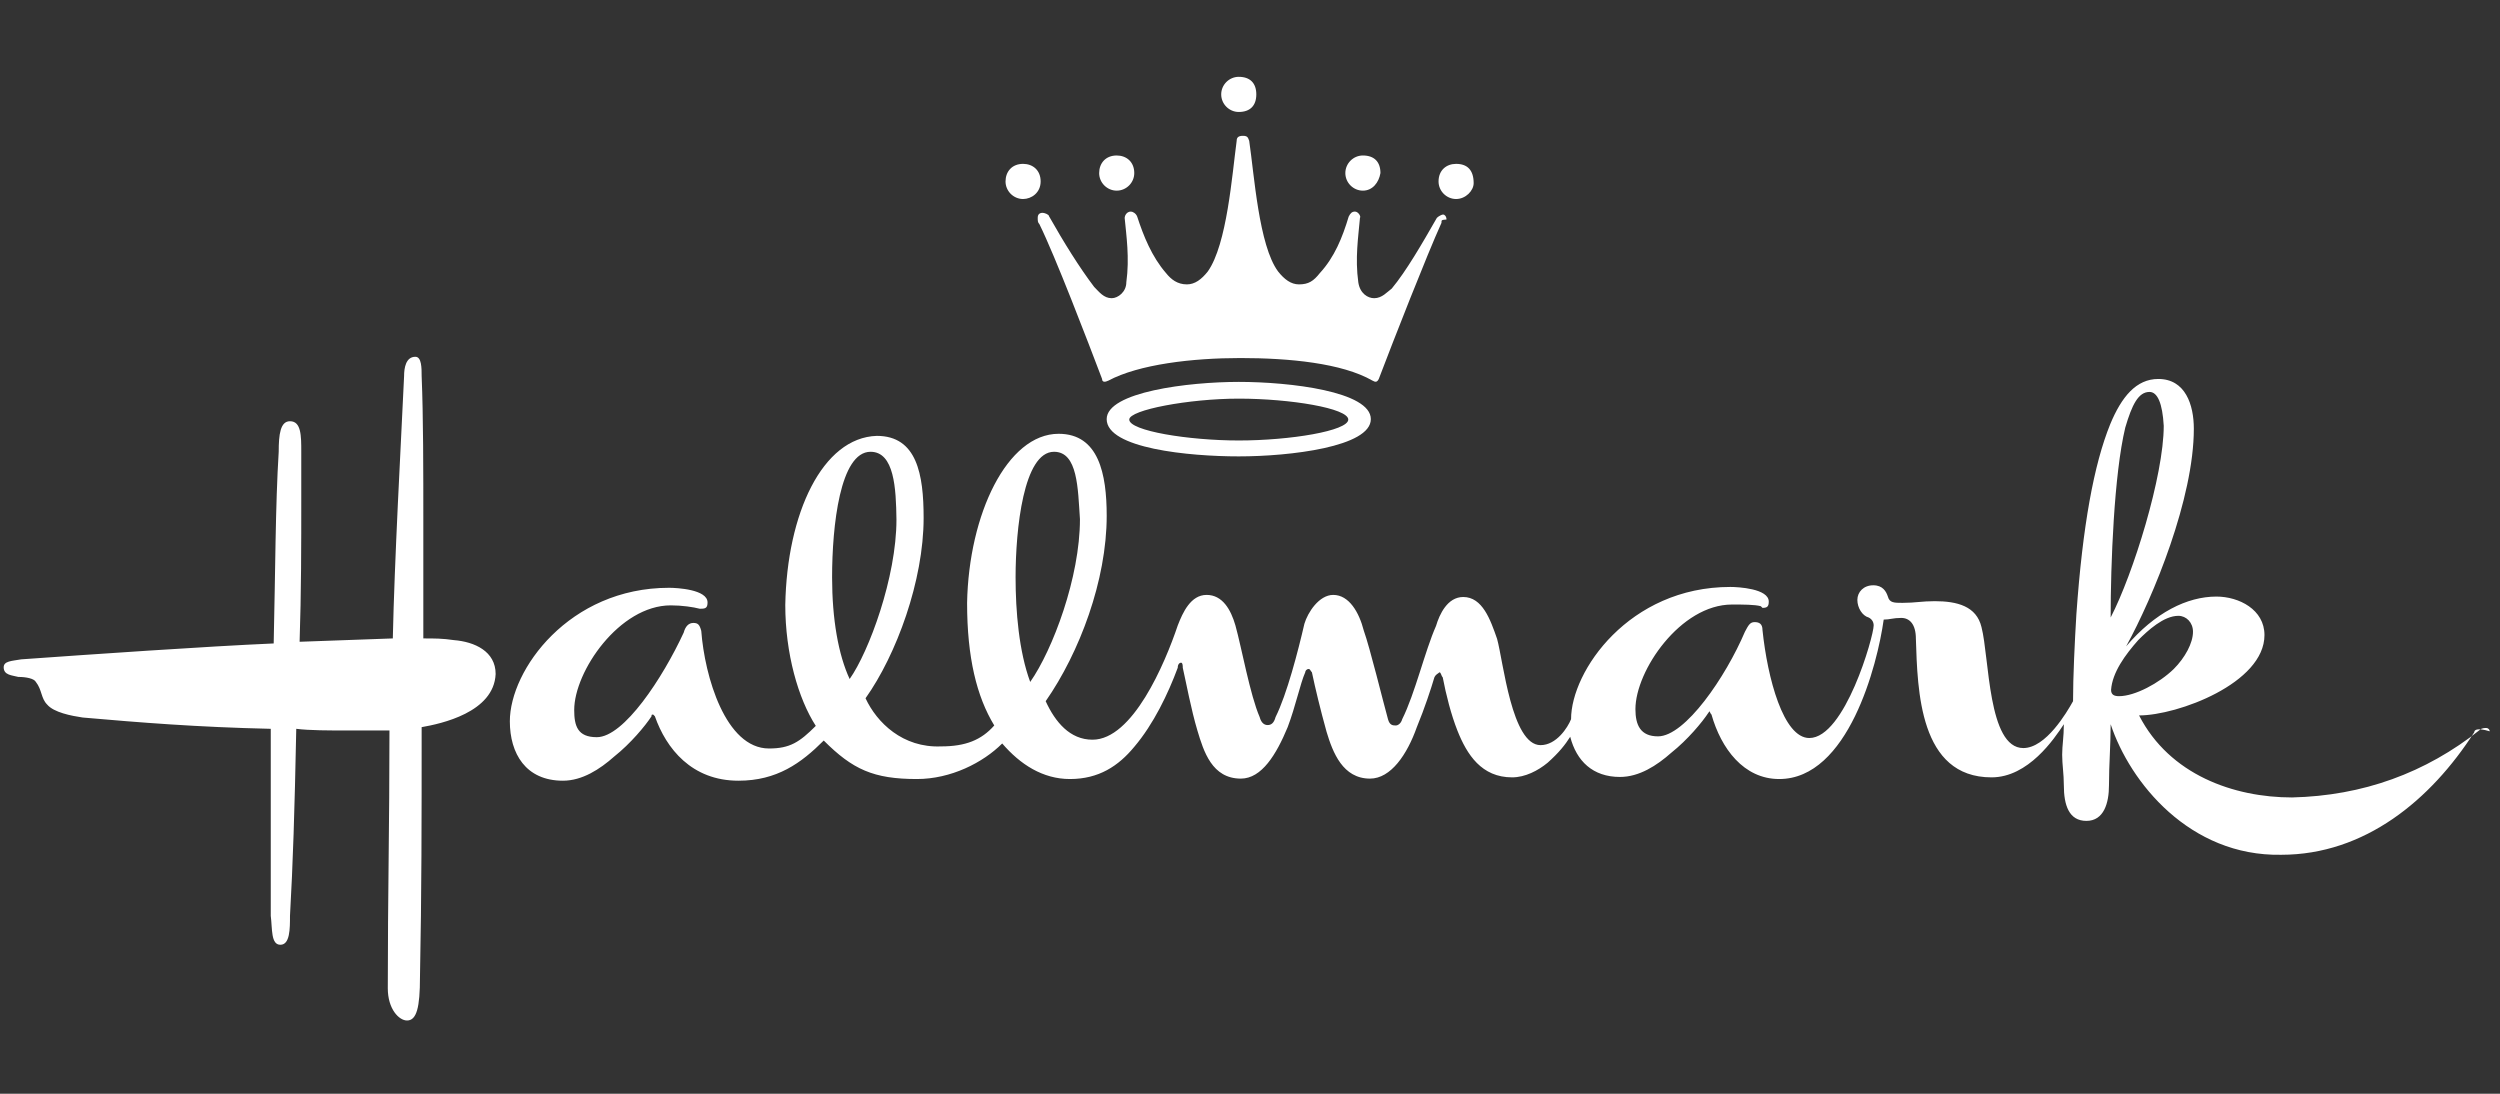
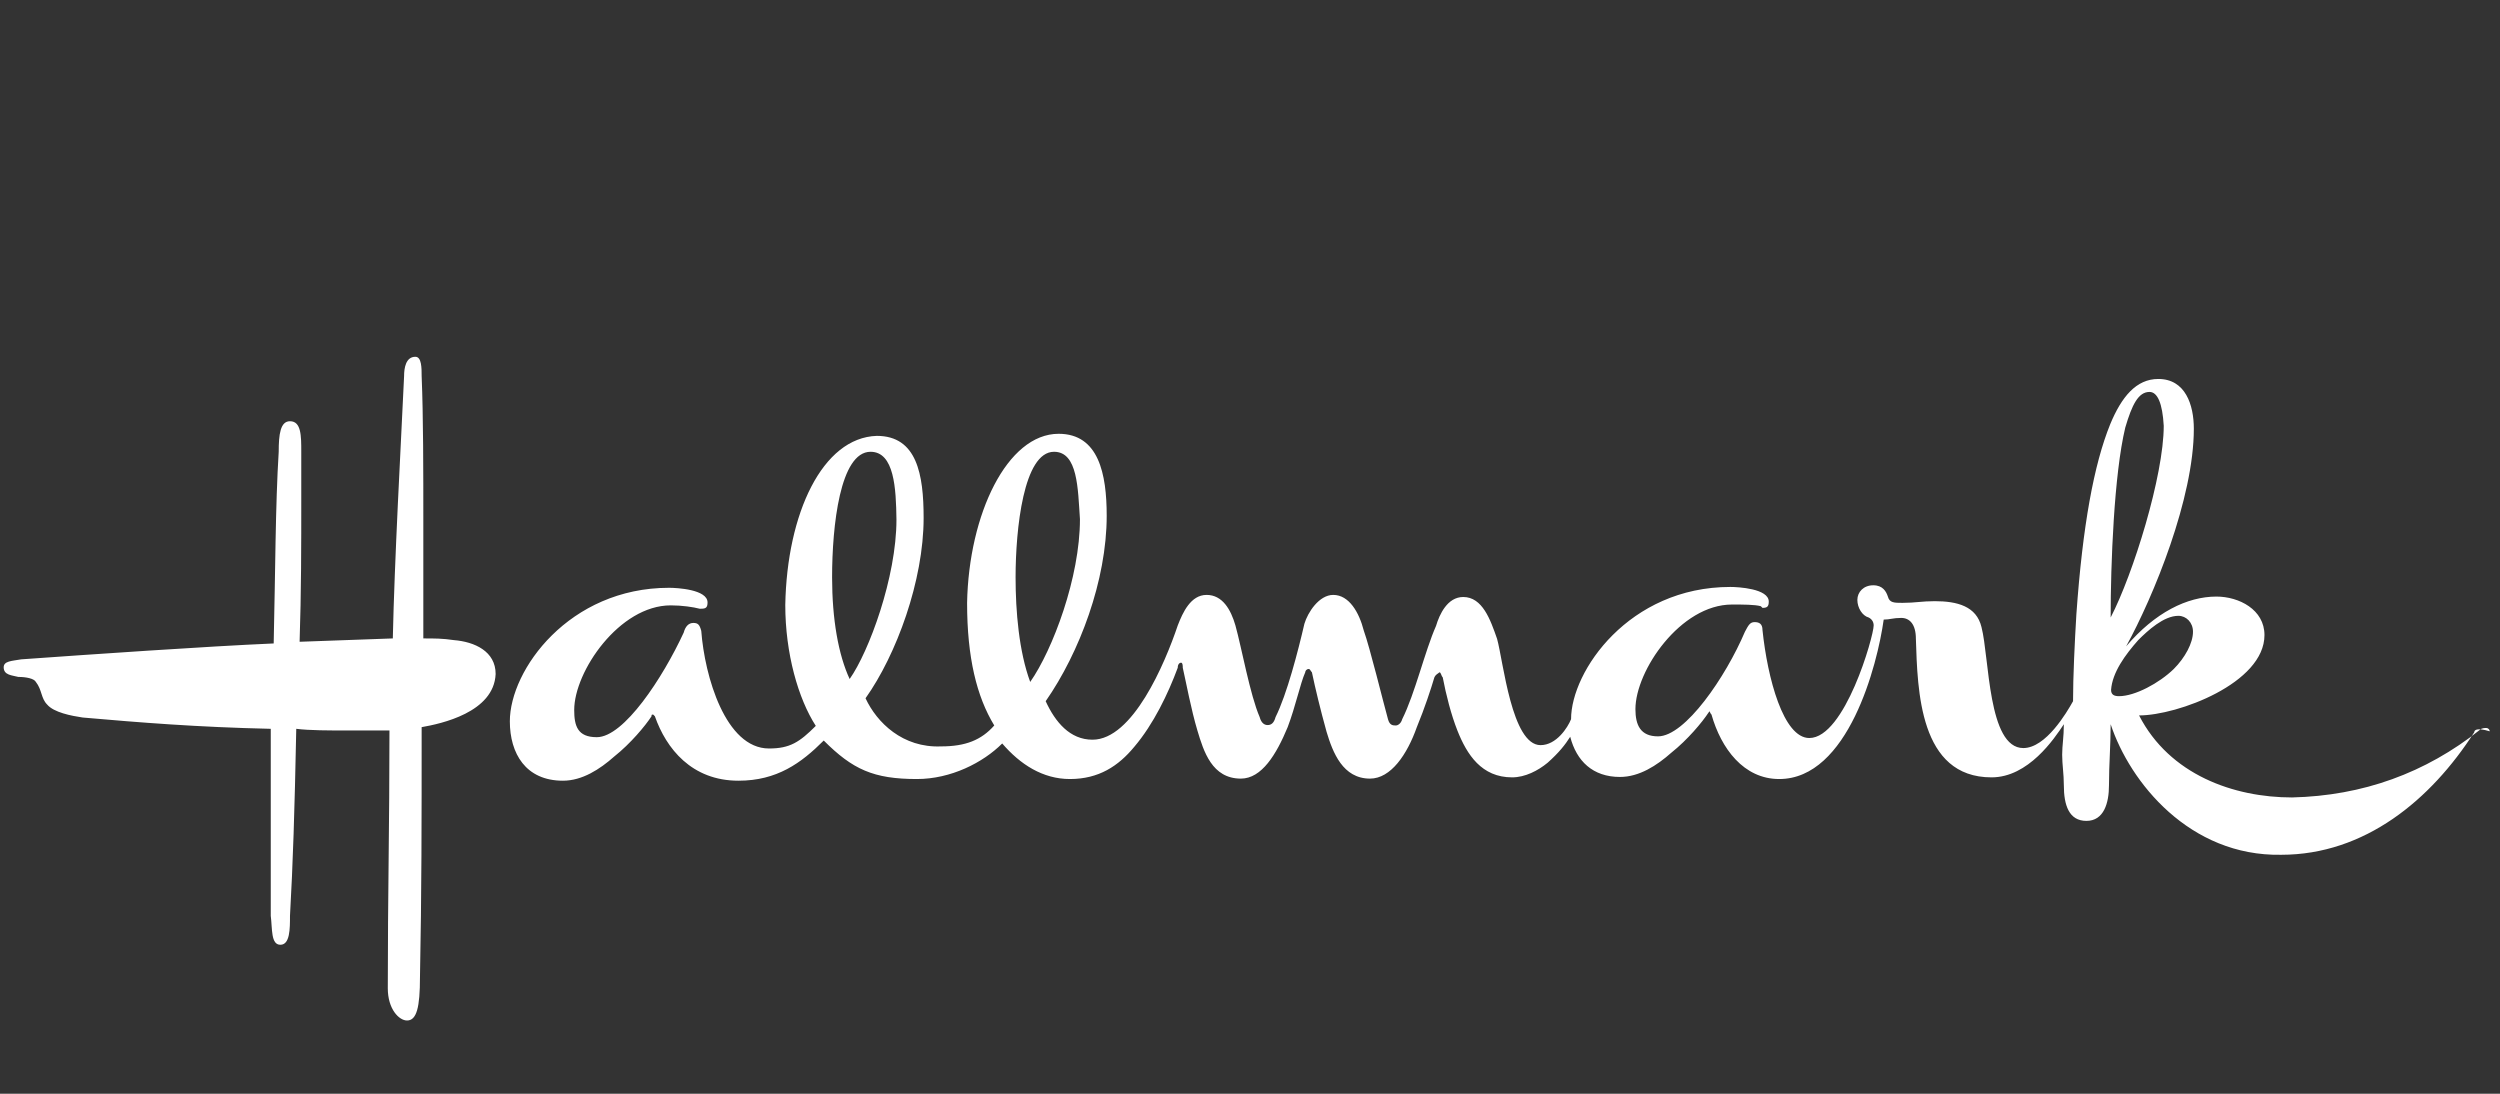
<svg xmlns="http://www.w3.org/2000/svg" width="240" height="105" viewBox="0 0 240 105" fill="none">
  <rect x="0" y="0" width="240" height="105" fill="#333333" stroke="none" />
  <path d="M40.478 69.806C40.478 78.925 40.478 85.715 40.318 93.79C40.318 96.723 39.997 97.968 39.074 97.968C38.312 97.968 37.228 96.883 37.228 94.875C37.228 85.916 37.389 79.247 37.389 70.127C36.466 70.127 34.781 70.127 33.376 70.127C31.691 70.127 29.685 70.127 28.441 69.966C28.28 78.001 28.12 82.943 27.839 87.924C27.839 89.17 27.839 90.697 26.916 90.697C25.993 90.697 26.154 89.17 25.993 87.924C25.993 85.313 25.993 82.662 25.993 79.729V69.966C18.891 69.806 13.474 69.364 7.937 68.882C6.854 68.721 5.168 68.4 4.527 67.636C3.925 67.034 4.045 66.23 3.443 65.467C3.283 65.146 2.52 64.985 1.758 64.985C1.156 64.824 0.354 64.824 0.354 64.061C0.354 63.458 1.116 63.458 2.039 63.297C8.82 62.815 19.814 62.052 26.274 61.771C26.435 54.981 26.435 48.473 26.756 43.371C26.756 41.684 26.916 40.438 27.839 40.438C28.922 40.438 28.922 41.844 28.922 43.371V47.991C28.922 52.169 28.922 56.95 28.762 61.61L37.71 61.289C37.87 53.856 38.472 42.889 38.793 36.099C38.793 35.336 38.954 34.251 39.877 34.251C40.478 34.251 40.478 35.336 40.478 36.099C40.639 39.956 40.639 45.058 40.639 50.321V61.289C41.722 61.289 42.485 61.289 43.568 61.45C45.574 61.61 47.581 62.534 47.581 64.704C47.42 68.4 42.324 69.484 40.478 69.806ZM237.532 70.288C233.359 76.796 227.019 82.059 218.994 82.059C210.206 82.22 204.469 75.109 202.623 69.525C202.623 71.533 202.462 73.381 202.462 75.39C202.462 77.077 201.981 78.805 200.296 78.805C198.61 78.805 198.129 77.278 198.129 75.39C198.129 74.305 197.968 73.381 197.968 72.457C197.968 71.533 198.129 70.77 198.129 69.525C197.206 70.931 194.718 74.627 191.187 74.627C184.246 74.627 184.085 66.27 183.925 61.329C183.925 59.923 183.323 59.32 182.52 59.32C181.718 59.32 181.437 59.481 180.835 59.481C180.233 63.82 177.424 74.787 170.804 74.787C167.393 74.787 165.227 71.855 164.304 68.601C164.143 68.44 164.143 68.279 164.143 68.279L164.023 68.4C163.421 69.324 162.017 71.011 160.452 72.256C159.047 73.502 157.362 74.587 155.516 74.587C152.908 74.587 151.343 73.06 150.741 70.73C150.26 71.493 149.658 72.256 148.575 73.221C147.652 73.984 146.408 74.627 145.164 74.627C142.235 74.627 140.831 72.457 139.908 70.127C139.306 68.601 138.824 66.712 138.503 65.025C138.343 64.864 138.343 64.543 138.182 64.543C138.022 64.704 137.861 64.704 137.701 65.025C137.38 66.11 136.778 67.958 136.016 69.806C135.093 72.417 133.528 74.747 131.522 74.747C128.914 74.747 127.951 72.256 127.349 70.248C126.747 68.078 126.265 66.07 125.944 64.543C125.784 64.382 125.784 64.222 125.623 64.222C125.463 64.222 125.302 64.382 125.302 64.543C124.821 65.628 124.379 67.797 123.617 69.806C122.534 72.417 121.129 74.747 119.123 74.747C116.354 74.747 115.552 72.136 114.95 70.127C114.348 68.118 113.867 65.507 113.546 64.101C113.546 63.94 113.546 63.619 113.385 63.619C113.225 63.619 113.064 63.78 113.064 64.101C112.141 66.592 110.737 69.525 108.891 71.694C107.366 73.542 105.481 74.787 102.712 74.787C100.104 74.787 97.937 73.381 96.212 71.373C94.366 73.221 91.276 74.787 88.026 74.787C83.853 74.787 81.847 73.863 79.079 71.091C76.912 73.261 74.585 74.948 70.893 74.948C66.399 74.948 63.951 71.855 62.868 68.761C62.708 68.601 62.708 68.601 62.708 68.601C62.547 68.601 62.547 68.601 62.547 68.761C61.945 69.685 60.541 71.373 58.976 72.618C57.572 73.863 55.886 74.948 54.041 74.948C50.469 74.948 48.945 72.337 48.945 69.243C48.945 64.302 54.642 56.428 64.232 56.428C64.995 56.428 67.924 56.588 67.924 57.834C67.924 58.316 67.763 58.436 67.322 58.436H67.161C66.559 58.276 65.476 58.115 64.393 58.115C59.457 58.115 55.124 64.463 55.124 68.159C55.124 69.685 55.445 70.77 57.291 70.77C59.899 70.77 63.63 65.065 65.637 60.726C65.797 60.124 66.118 59.802 66.559 59.802C67.001 59.802 67.161 59.963 67.322 60.566C67.643 64.904 69.649 71.855 73.822 71.855C75.828 71.855 76.751 71.252 78.316 69.685C76.631 67.074 75.387 62.735 75.387 58.075C75.547 49.277 78.958 42.005 84.174 41.844C88.026 41.844 88.668 45.54 88.668 49.718C88.668 55.745 86.06 62.856 83.091 67.034C84.174 69.364 86.662 71.814 90.353 71.654C92.681 71.654 94.206 71.051 95.449 69.645C93.764 66.873 92.841 63.137 92.841 57.874C93.002 49.357 96.693 41.644 101.629 41.644C105.481 41.644 106.243 45.5 106.243 49.518C106.243 55.705 103.635 62.655 100.385 67.315C101.308 69.324 102.712 71.011 104.879 71.011C108.731 71.011 111.82 63.739 113.064 60.043C113.546 58.798 114.308 57.111 115.833 57.111C117.358 57.111 118.16 58.517 118.601 60.043C119.203 62.213 120.006 66.712 120.929 68.842C121.089 69.444 121.41 69.605 121.691 69.605C122.012 69.605 122.293 69.444 122.453 68.842C123.537 66.672 124.62 62.494 125.222 59.883C125.543 58.798 126.626 57.111 127.991 57.111C129.515 57.111 130.478 58.798 130.92 60.526C131.522 62.213 132.766 67.315 133.247 69.043C133.408 69.645 133.729 69.645 134.009 69.645C134.17 69.645 134.491 69.484 134.611 69.043C135.855 66.552 136.778 62.534 137.861 60.084C138.182 58.999 138.945 57.312 140.469 57.312C142.315 57.312 143.078 59.481 143.72 61.329C144.321 63.498 145.124 71.533 147.893 71.533C149.417 71.533 150.501 69.846 150.822 69.043C150.822 64.422 156.399 56.347 166.109 56.347C166.872 56.347 169.801 56.508 169.801 57.753C169.801 58.236 169.64 58.356 169.199 58.356L169.038 58.195C168.437 58.035 167.353 58.035 166.27 58.035C161.334 58.035 157.001 64.382 157.001 68.078C157.001 69.605 157.482 70.69 159.168 70.69C161.776 70.69 165.668 64.985 167.514 60.646C167.835 60.043 167.995 59.722 168.437 59.722C168.878 59.722 169.199 59.883 169.199 60.485C169.68 65.105 171.205 70.85 173.693 70.85C177.103 70.85 179.872 61.088 179.872 60.043C179.872 59.722 179.712 59.441 179.391 59.28C178.789 59.119 178.307 58.356 178.307 57.593C178.307 56.829 178.909 56.187 179.832 56.187C180.755 56.187 181.076 56.789 181.236 57.271C181.397 57.874 181.838 57.874 182.641 57.874C183.885 57.874 184.486 57.713 185.73 57.713C187.897 57.713 189.743 58.195 190.224 60.204C190.987 63.137 190.826 71.814 194.237 71.814C196.404 71.814 198.41 68.4 199.012 67.315C199.012 64.985 199.172 61.61 199.333 58.959C199.935 50.442 201.018 44.576 202.583 40.719C203.666 38.108 205.07 36.381 207.197 36.381C209.805 36.381 210.608 38.871 210.608 41.161C210.608 47.83 206.756 57.231 204.107 62.052C206.876 58.798 209.966 57.271 212.774 57.271C214.941 57.271 217.389 58.517 217.389 60.967C217.389 65.588 209.043 68.681 205.351 68.681C208.28 74.386 214.46 76.555 220.037 76.555C226.818 76.394 232.837 74.225 238.093 70.047C238.254 69.886 238.575 69.886 238.695 69.886C238.856 69.886 239.016 70.047 239.016 70.207C237.692 69.806 237.532 70.127 237.532 70.288ZM83.572 43.371C80.643 43.371 79.881 50.482 79.881 55.423C79.881 59.441 80.483 62.856 81.566 65.186C83.412 62.574 86.06 55.423 86.06 49.879C86.02 46.906 85.86 43.371 83.572 43.371ZM101.187 43.371C98.258 43.371 97.496 50.803 97.496 55.423C97.496 58.678 97.817 62.534 98.9 65.467C101.067 62.373 103.675 55.423 103.675 49.839C103.474 46.906 103.474 43.371 101.187 43.371ZM206.354 37.626C205.271 37.626 204.669 38.871 204.027 41.041C202.944 45.54 202.623 54.178 202.623 59.28C204.79 55.102 207.719 45.661 207.719 40.88C207.598 38.711 207.117 37.626 206.354 37.626ZM209.123 59.119C207.719 59.119 206.194 60.526 205.271 61.45C204.027 62.856 202.783 64.543 202.663 66.23C202.663 66.712 202.984 66.833 203.425 66.833C204.95 66.833 207.277 65.588 208.682 64.222C209.765 63.137 210.527 61.731 210.527 60.646C210.527 59.762 209.885 59.119 209.123 59.119Z" fill="white" />
-   <path d="M98.216 19.105C97.294 19.105 96.531 18.342 96.531 17.418C96.531 16.494 97.133 15.731 98.216 15.731C99.139 15.731 99.902 16.333 99.902 17.418C99.902 18.503 99.019 19.105 98.216 19.105ZM138.381 21.395C136.977 24.489 133.767 32.684 132.363 36.38C132.202 36.702 132.042 36.702 131.761 36.541C128.832 34.854 123.736 34.372 119.081 34.372C114.467 34.372 109.331 34.974 106.402 36.541C106.081 36.702 105.8 36.702 105.8 36.38C104.396 32.684 101.306 24.609 99.781 21.516C99.621 21.355 99.621 21.195 99.621 20.913C99.621 20.592 99.781 20.431 100.102 20.431C100.263 20.431 100.704 20.592 100.704 20.753C102.109 23.243 103.633 25.694 105.038 27.542C105.519 28.024 105.961 28.627 106.723 28.627C107.325 28.627 108.127 28.024 108.127 27.1C108.448 24.77 108.127 22.601 107.967 20.913C107.967 20.753 108.127 20.311 108.569 20.311C108.729 20.311 109.05 20.471 109.171 20.793C109.772 22.641 110.575 24.65 111.939 26.216C112.421 26.819 113.023 27.301 113.945 27.301C114.708 27.301 115.35 26.819 115.952 26.056C117.797 23.444 118.279 16.775 118.72 13.521C118.72 13.2 118.881 13.039 119.322 13.039C119.764 13.039 119.804 13.2 119.924 13.521C120.406 16.775 120.847 23.565 122.693 26.056C123.295 26.819 123.937 27.301 124.699 27.301C125.622 27.301 126.103 26.98 126.705 26.216C128.11 24.69 128.872 22.802 129.474 20.793C129.634 20.471 129.795 20.311 130.076 20.311C130.397 20.311 130.678 20.793 130.557 20.913C130.397 22.761 130.076 24.77 130.397 27.1C130.557 28.185 131.319 28.627 131.921 28.627C132.684 28.627 133.165 28.024 133.607 27.703C135.011 26.015 136.536 23.364 137.94 20.913C138.101 20.753 138.422 20.592 138.542 20.592C138.662 20.592 138.863 20.753 138.863 21.074C138.381 21.114 138.381 21.114 138.381 21.395ZM107.204 18.302C106.282 18.302 105.519 17.539 105.519 16.615C105.519 15.691 106.121 14.927 107.204 14.927C108.127 14.927 108.89 15.53 108.89 16.615C108.89 17.539 108.127 18.302 107.204 18.302ZM118.921 43.813C114.146 43.813 106.241 43.05 106.241 40.237C106.241 37.626 114.106 36.662 118.921 36.662C123.856 36.662 131.6 37.586 131.6 40.237C131.6 42.889 123.856 43.813 118.921 43.813ZM118.921 38.269C114.146 38.269 108.408 39.353 108.408 40.277C108.408 41.362 114.106 42.286 118.921 42.286C123.856 42.286 129.434 41.362 129.434 40.277C129.434 39.193 123.856 38.269 118.921 38.269ZM118.921 10.749C117.998 10.749 117.236 9.986 117.236 9.062C117.236 8.138 117.998 7.375 118.921 7.375C120.004 7.375 120.606 7.977 120.606 9.062C120.606 10.147 120.004 10.749 118.921 10.749ZM130.838 18.302C129.915 18.302 129.153 17.539 129.153 16.615C129.153 15.691 129.915 14.927 130.838 14.927C131.921 14.927 132.523 15.53 132.523 16.615C132.363 17.539 131.761 18.302 130.838 18.302ZM139.786 19.105C138.863 19.105 138.101 18.342 138.101 17.418C138.101 16.333 138.863 15.731 139.786 15.731C140.869 15.731 141.471 16.333 141.471 17.579C141.471 18.302 140.709 19.105 139.786 19.105Z" fill="white" />
</svg>